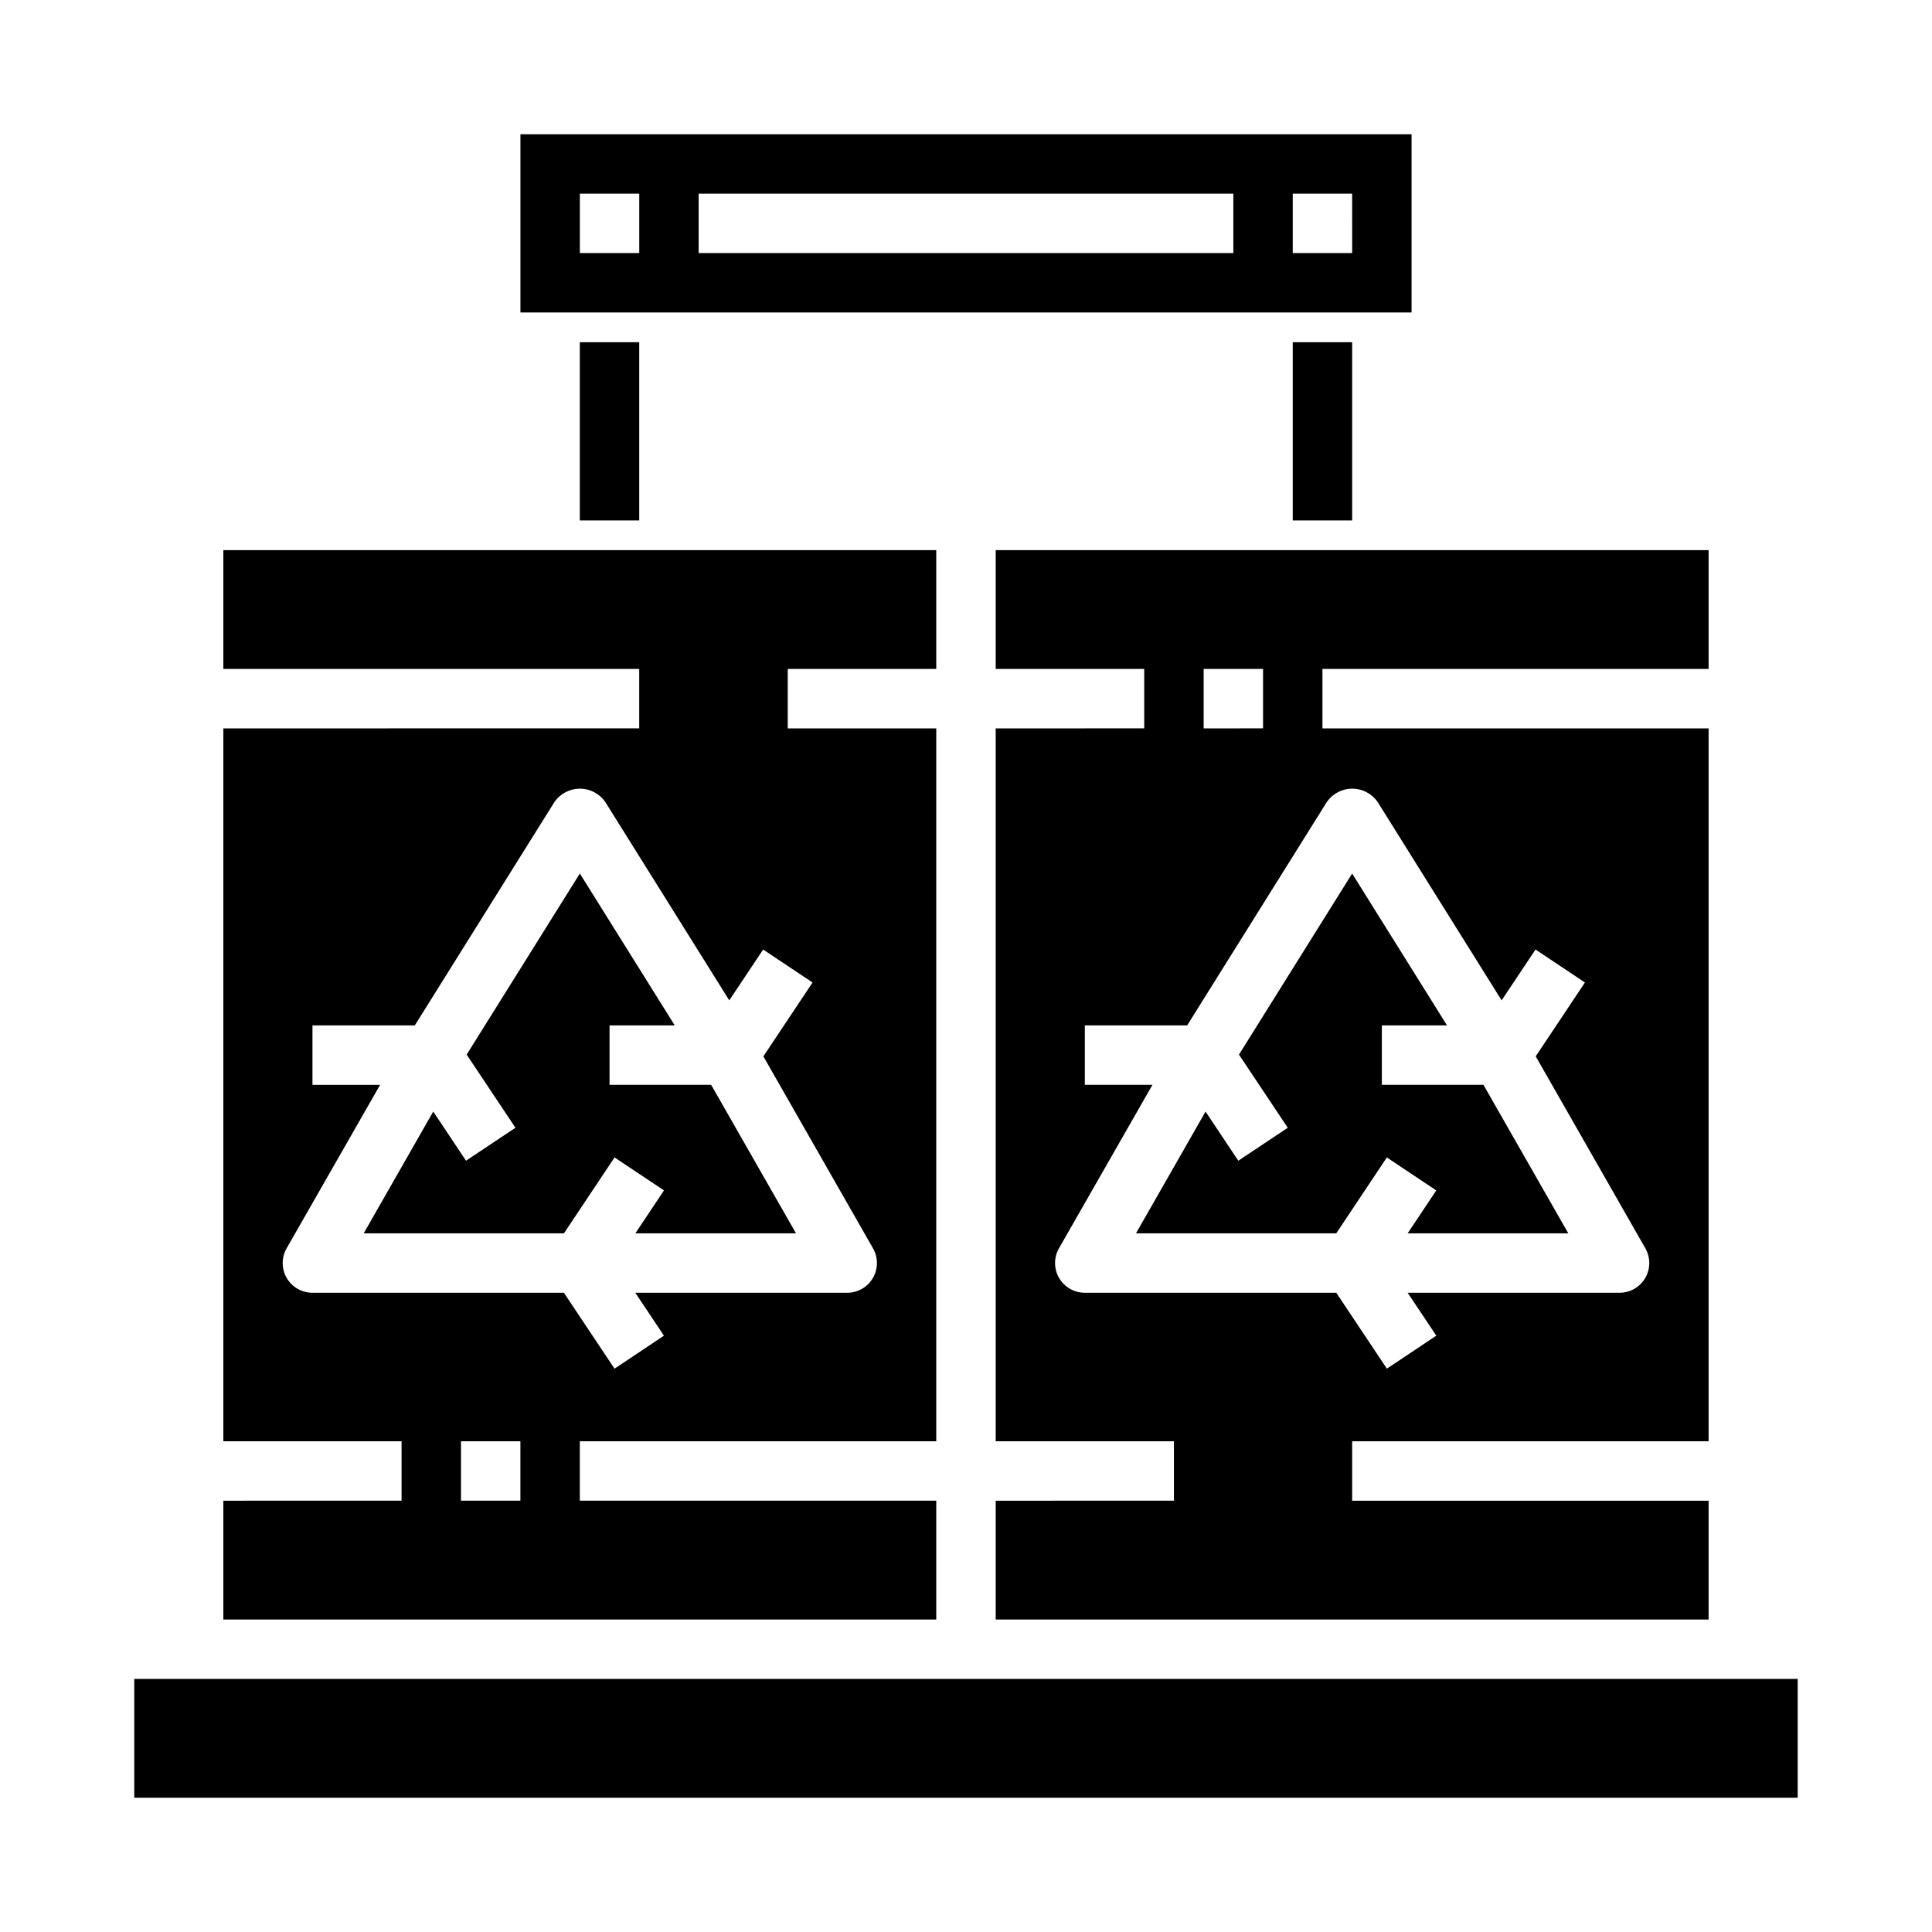
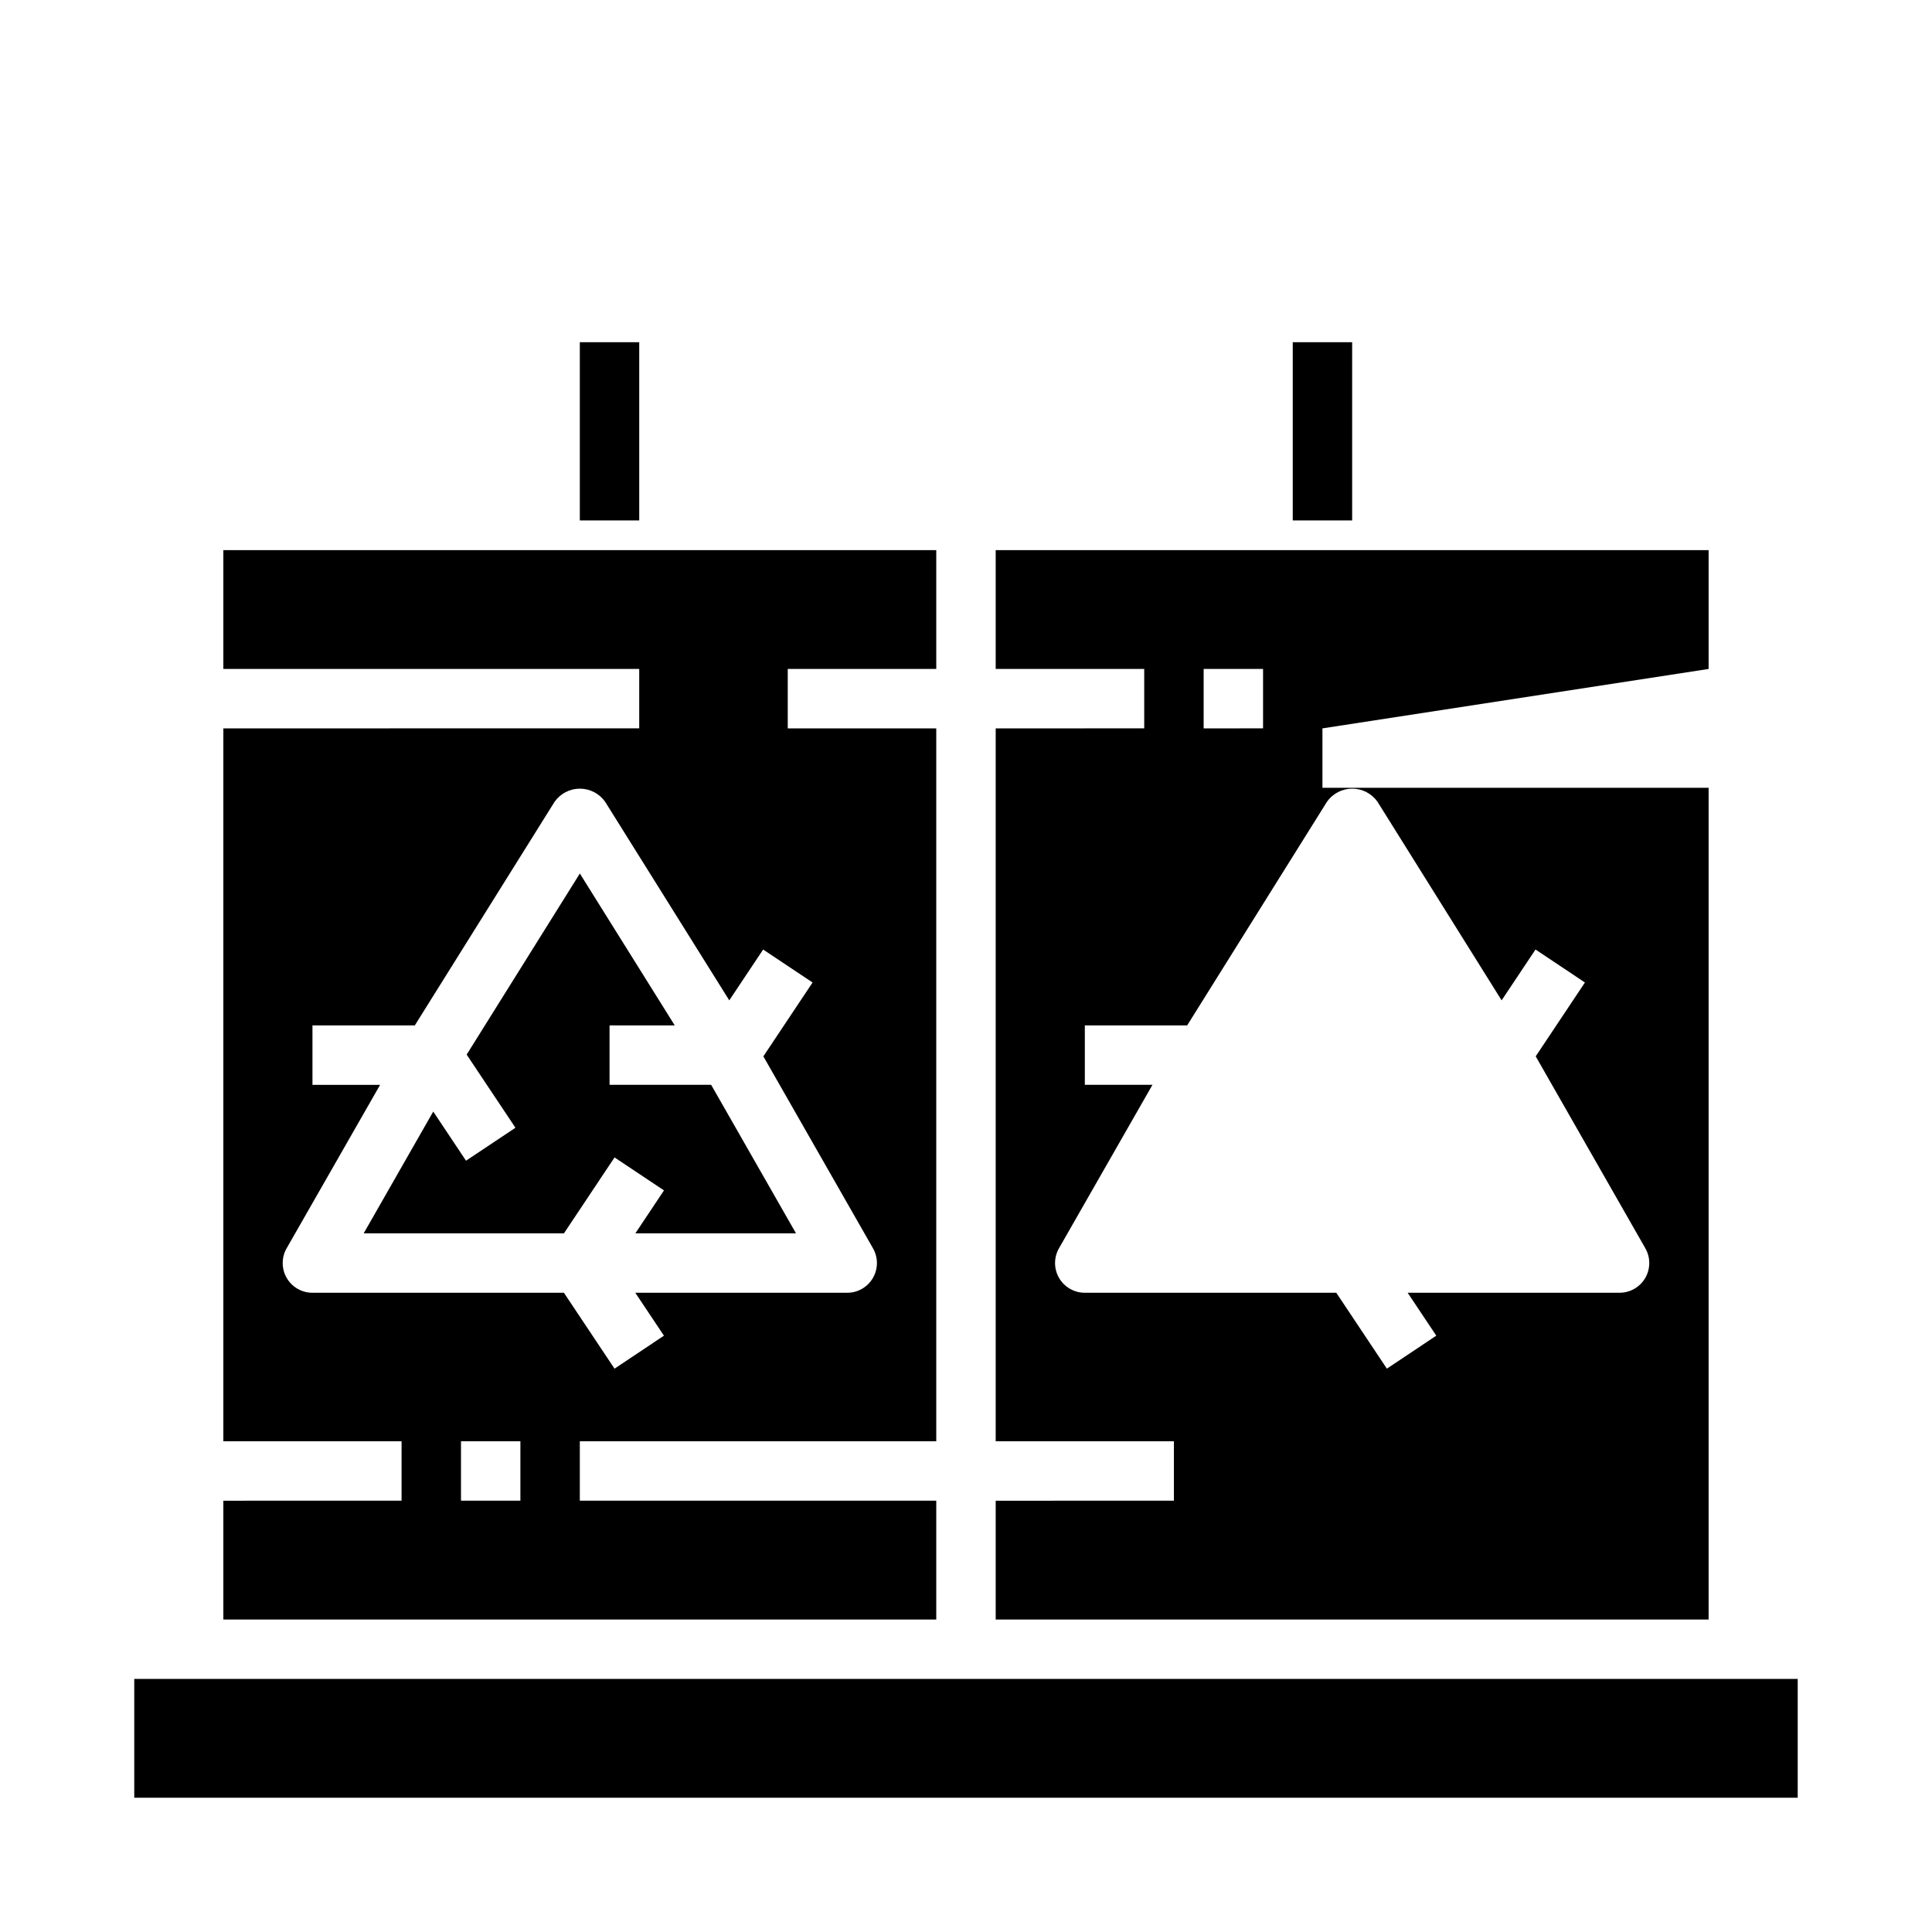
<svg xmlns="http://www.w3.org/2000/svg" fill="#000000" width="800px" height="800px" version="1.1" viewBox="144 144 512 512">
  <g>
    <path d="m297.66 234.69h15.742v47.23h-15.742z" />
    <path d="m486.59 234.69h15.742v47.23h-15.742z" />
-     <path d="m518.08 179.58h-236.16v47.23h236.16zm-204.67 31.488h-15.742v-15.746h15.742zm157.44 0h-141.7v-15.746h141.7zm31.488 0h-15.746v-15.746h15.742z" />
-     <path d="m498.12 470.85 13.406-20.113 13.098 8.738-7.582 11.375h42.574l-22.492-39.359h-26.922v-15.746h17.277l-25.148-40.25-29.992 47.988 12.926 19.383-13.102 8.738-8.68-13.023-18.438 32.27z" />
-     <path d="m596.8 321.28v-31.488h-188.93v31.488h39.359v15.742l-39.359 0.004v188.93h47.23v15.742l-47.23 0.004v31.488h188.93v-31.488h-94.465v-15.746h94.465v-188.93h-102.34v-15.746zm-133.82 0h15.742v15.742l-15.742 0.004zm32.684 35.188c1.531-2.176 4.027-3.469 6.691-3.469 2.66 0 5.156 1.293 6.691 3.469l32.898 52.633 8.98-13.469 13.098 8.738-13.043 19.57 29.039 50.844c1.406 2.441 1.406 5.445-0.004 7.879-1.41 2.438-4.012 3.938-6.828 3.93h-56.145l7.59 11.375-13.098 8.738-13.406-20.113h-66.637c-2.816 0.008-5.422-1.492-6.832-3.93-1.41-2.434-1.41-5.438-0.004-7.879l24.758-43.293h-17.922v-15.746h27.117z" />
+     <path d="m596.8 321.28v-31.488h-188.93v31.488h39.359v15.742l-39.359 0.004v188.93h47.23v15.742l-47.23 0.004v31.488h188.93v-31.488h-94.465h94.465v-188.93h-102.34v-15.746zm-133.82 0h15.742v15.742l-15.742 0.004zm32.684 35.188c1.531-2.176 4.027-3.469 6.691-3.469 2.66 0 5.156 1.293 6.691 3.469l32.898 52.633 8.98-13.469 13.098 8.738-13.043 19.57 29.039 50.844c1.406 2.441 1.406 5.445-0.004 7.879-1.41 2.438-4.012 3.938-6.828 3.93h-56.145l7.59 11.375-13.098 8.738-13.406-20.113h-66.637c-2.816 0.008-5.422-1.492-6.832-3.93-1.41-2.434-1.41-5.438-0.004-7.879l24.758-43.293h-17.922v-15.746h27.117z" />
    <path d="m179.58 588.93h440.83v31.488h-440.83z" />
    <path d="m392.12 541.7h-94.461v-15.746h94.461v-188.93h-39.359v-15.746h39.359v-31.488h-188.93v31.488h110.21v15.742l-110.21 0.004v188.93h47.23v15.742l-47.23 0.004v31.488h188.93zm-110.21 0h-15.742v-15.746h15.742zm-55.105-55.105c-2.812 0.008-5.418-1.492-6.828-3.93-1.41-2.434-1.41-5.438-0.004-7.879l24.758-43.293h-17.926v-15.746h27.117l37.055-59.277h0.004c1.531-2.176 4.027-3.469 6.691-3.469 2.66 0 5.156 1.293 6.691 3.469l32.898 52.633 8.98-13.469 13.098 8.738-13.043 19.57 29.039 50.844c1.406 2.441 1.406 5.445-0.004 7.879-1.41 2.438-4.016 3.938-6.828 3.93h-56.145l7.59 11.375-13.098 8.738-13.41-20.113z" />
    <path d="m319.96 459.47-7.582 11.375h42.57l-22.488-39.359h-26.922v-15.746h17.277l-25.148-40.25-29.996 47.988 12.926 19.383-13.098 8.738-8.684-13.023-18.434 32.27h53.07l13.406-20.113z" />
  </g>
</svg>